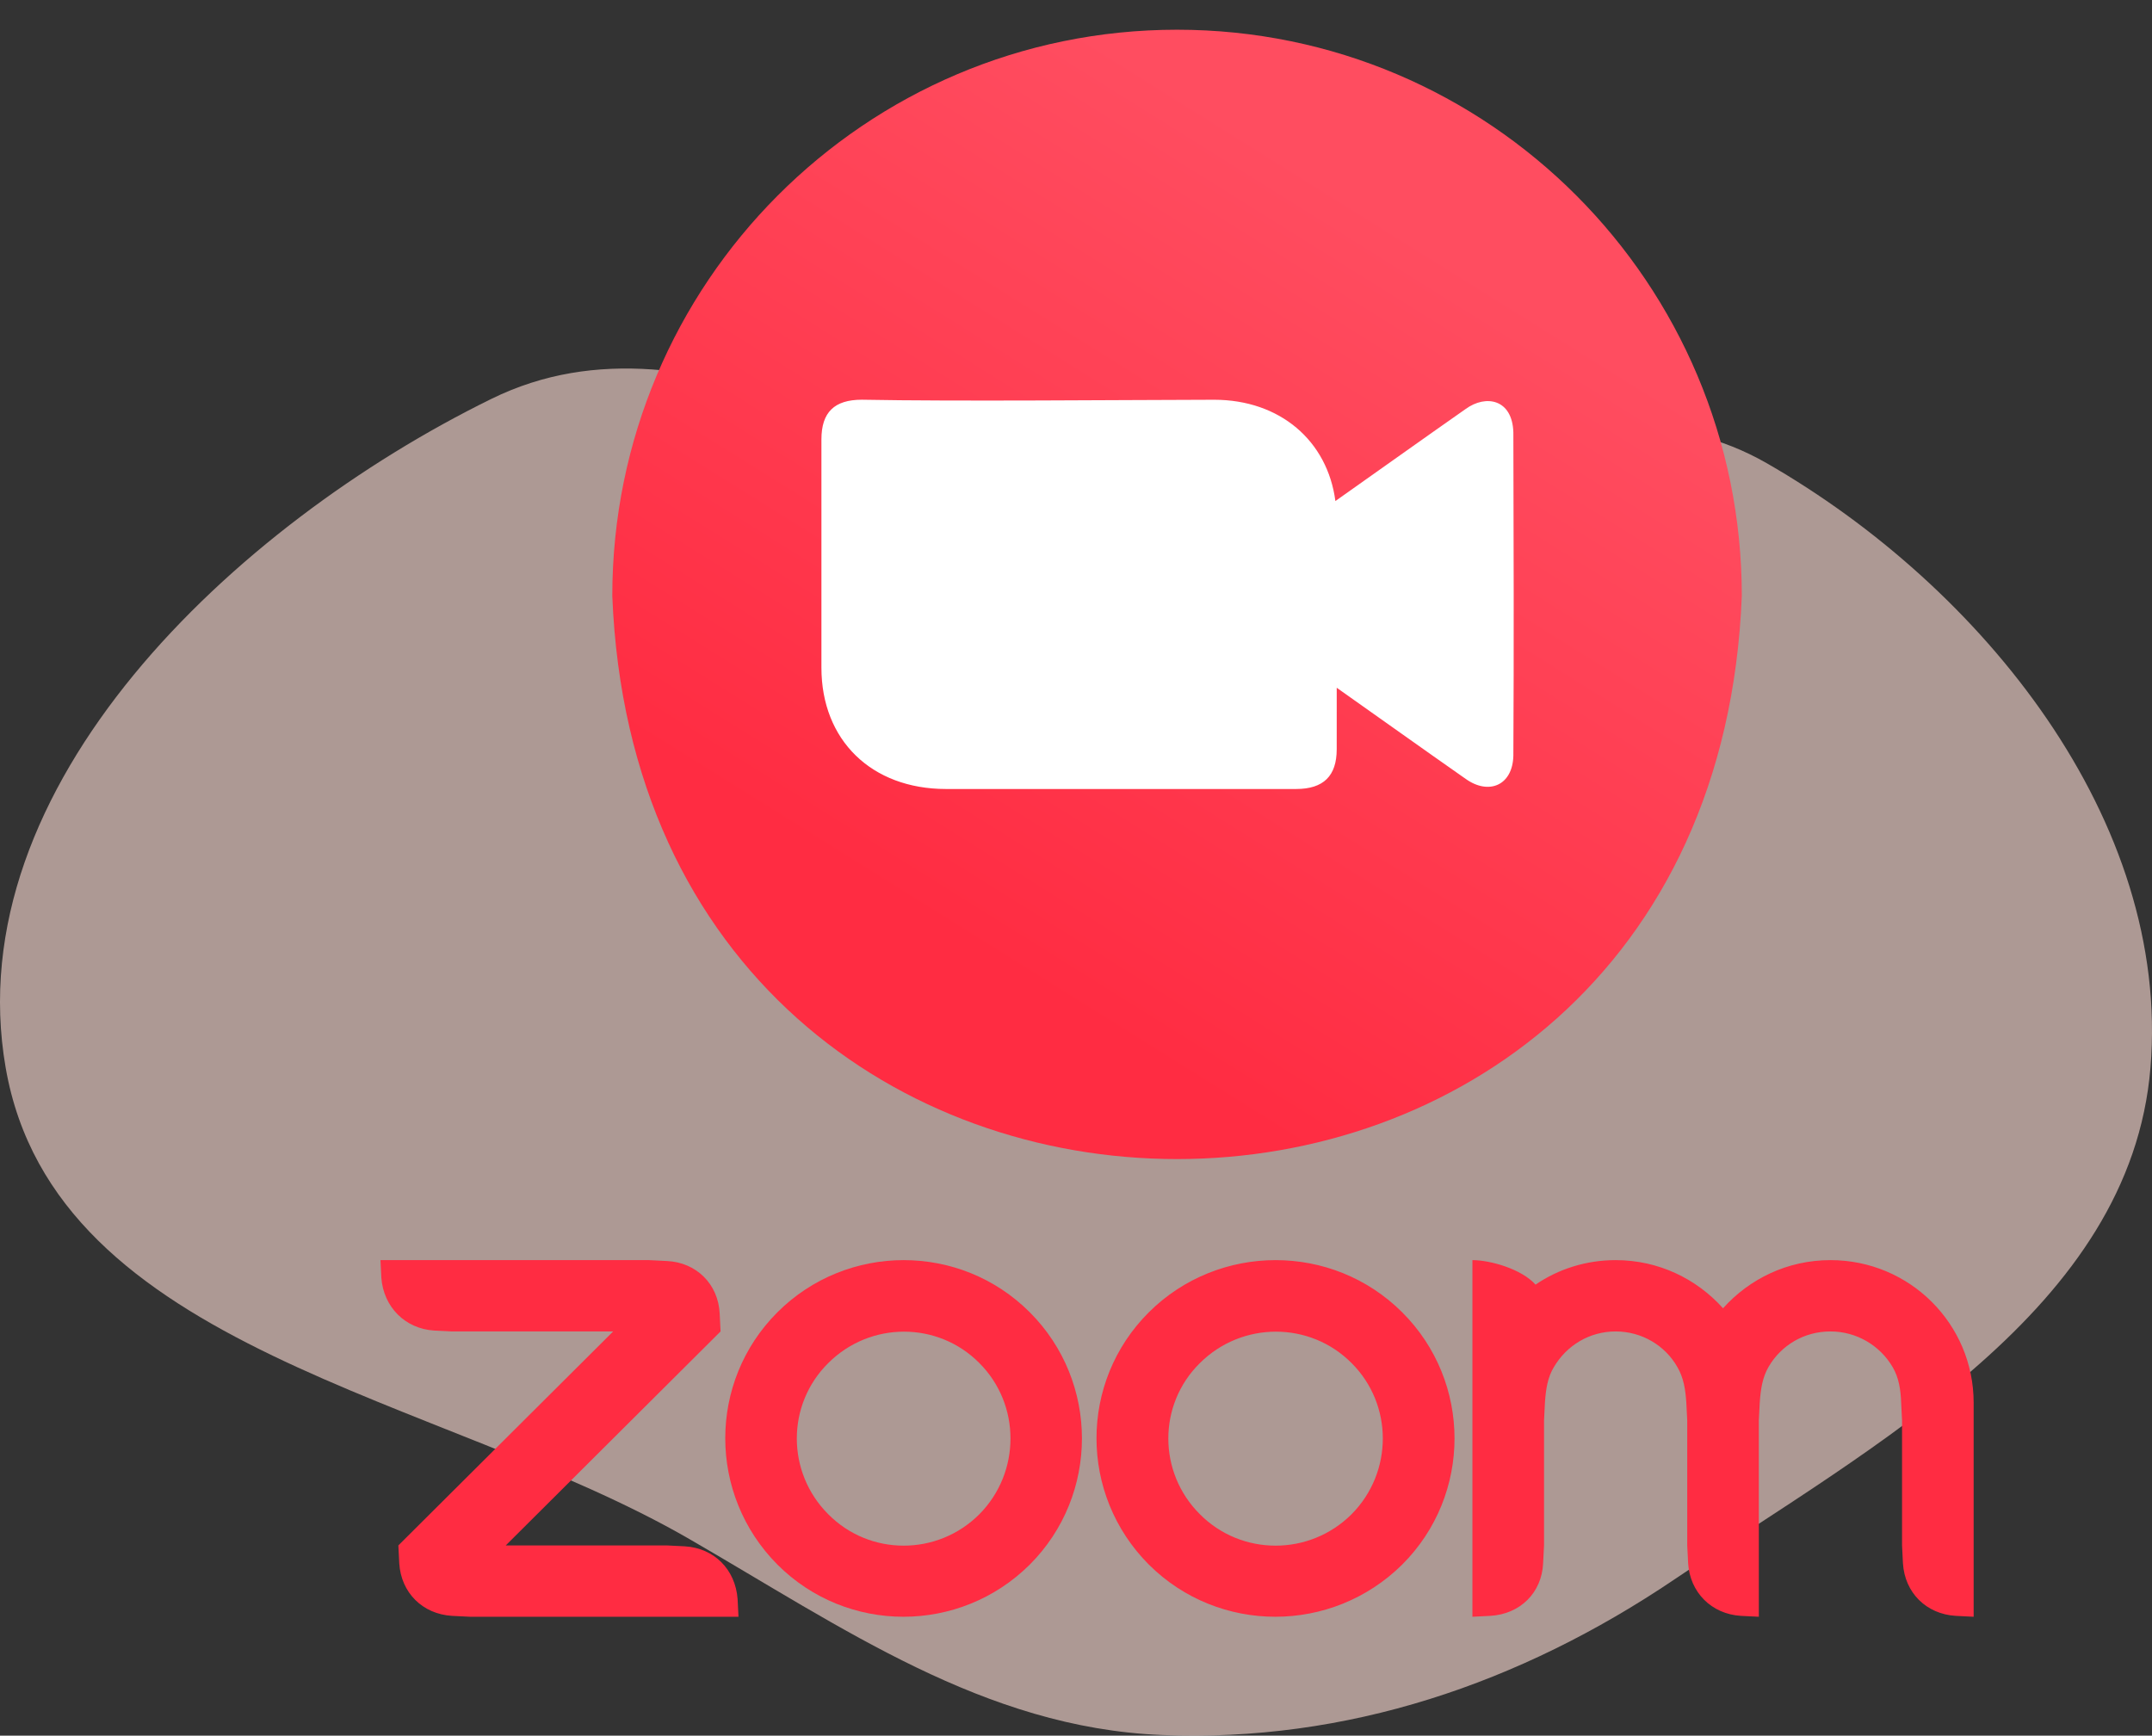
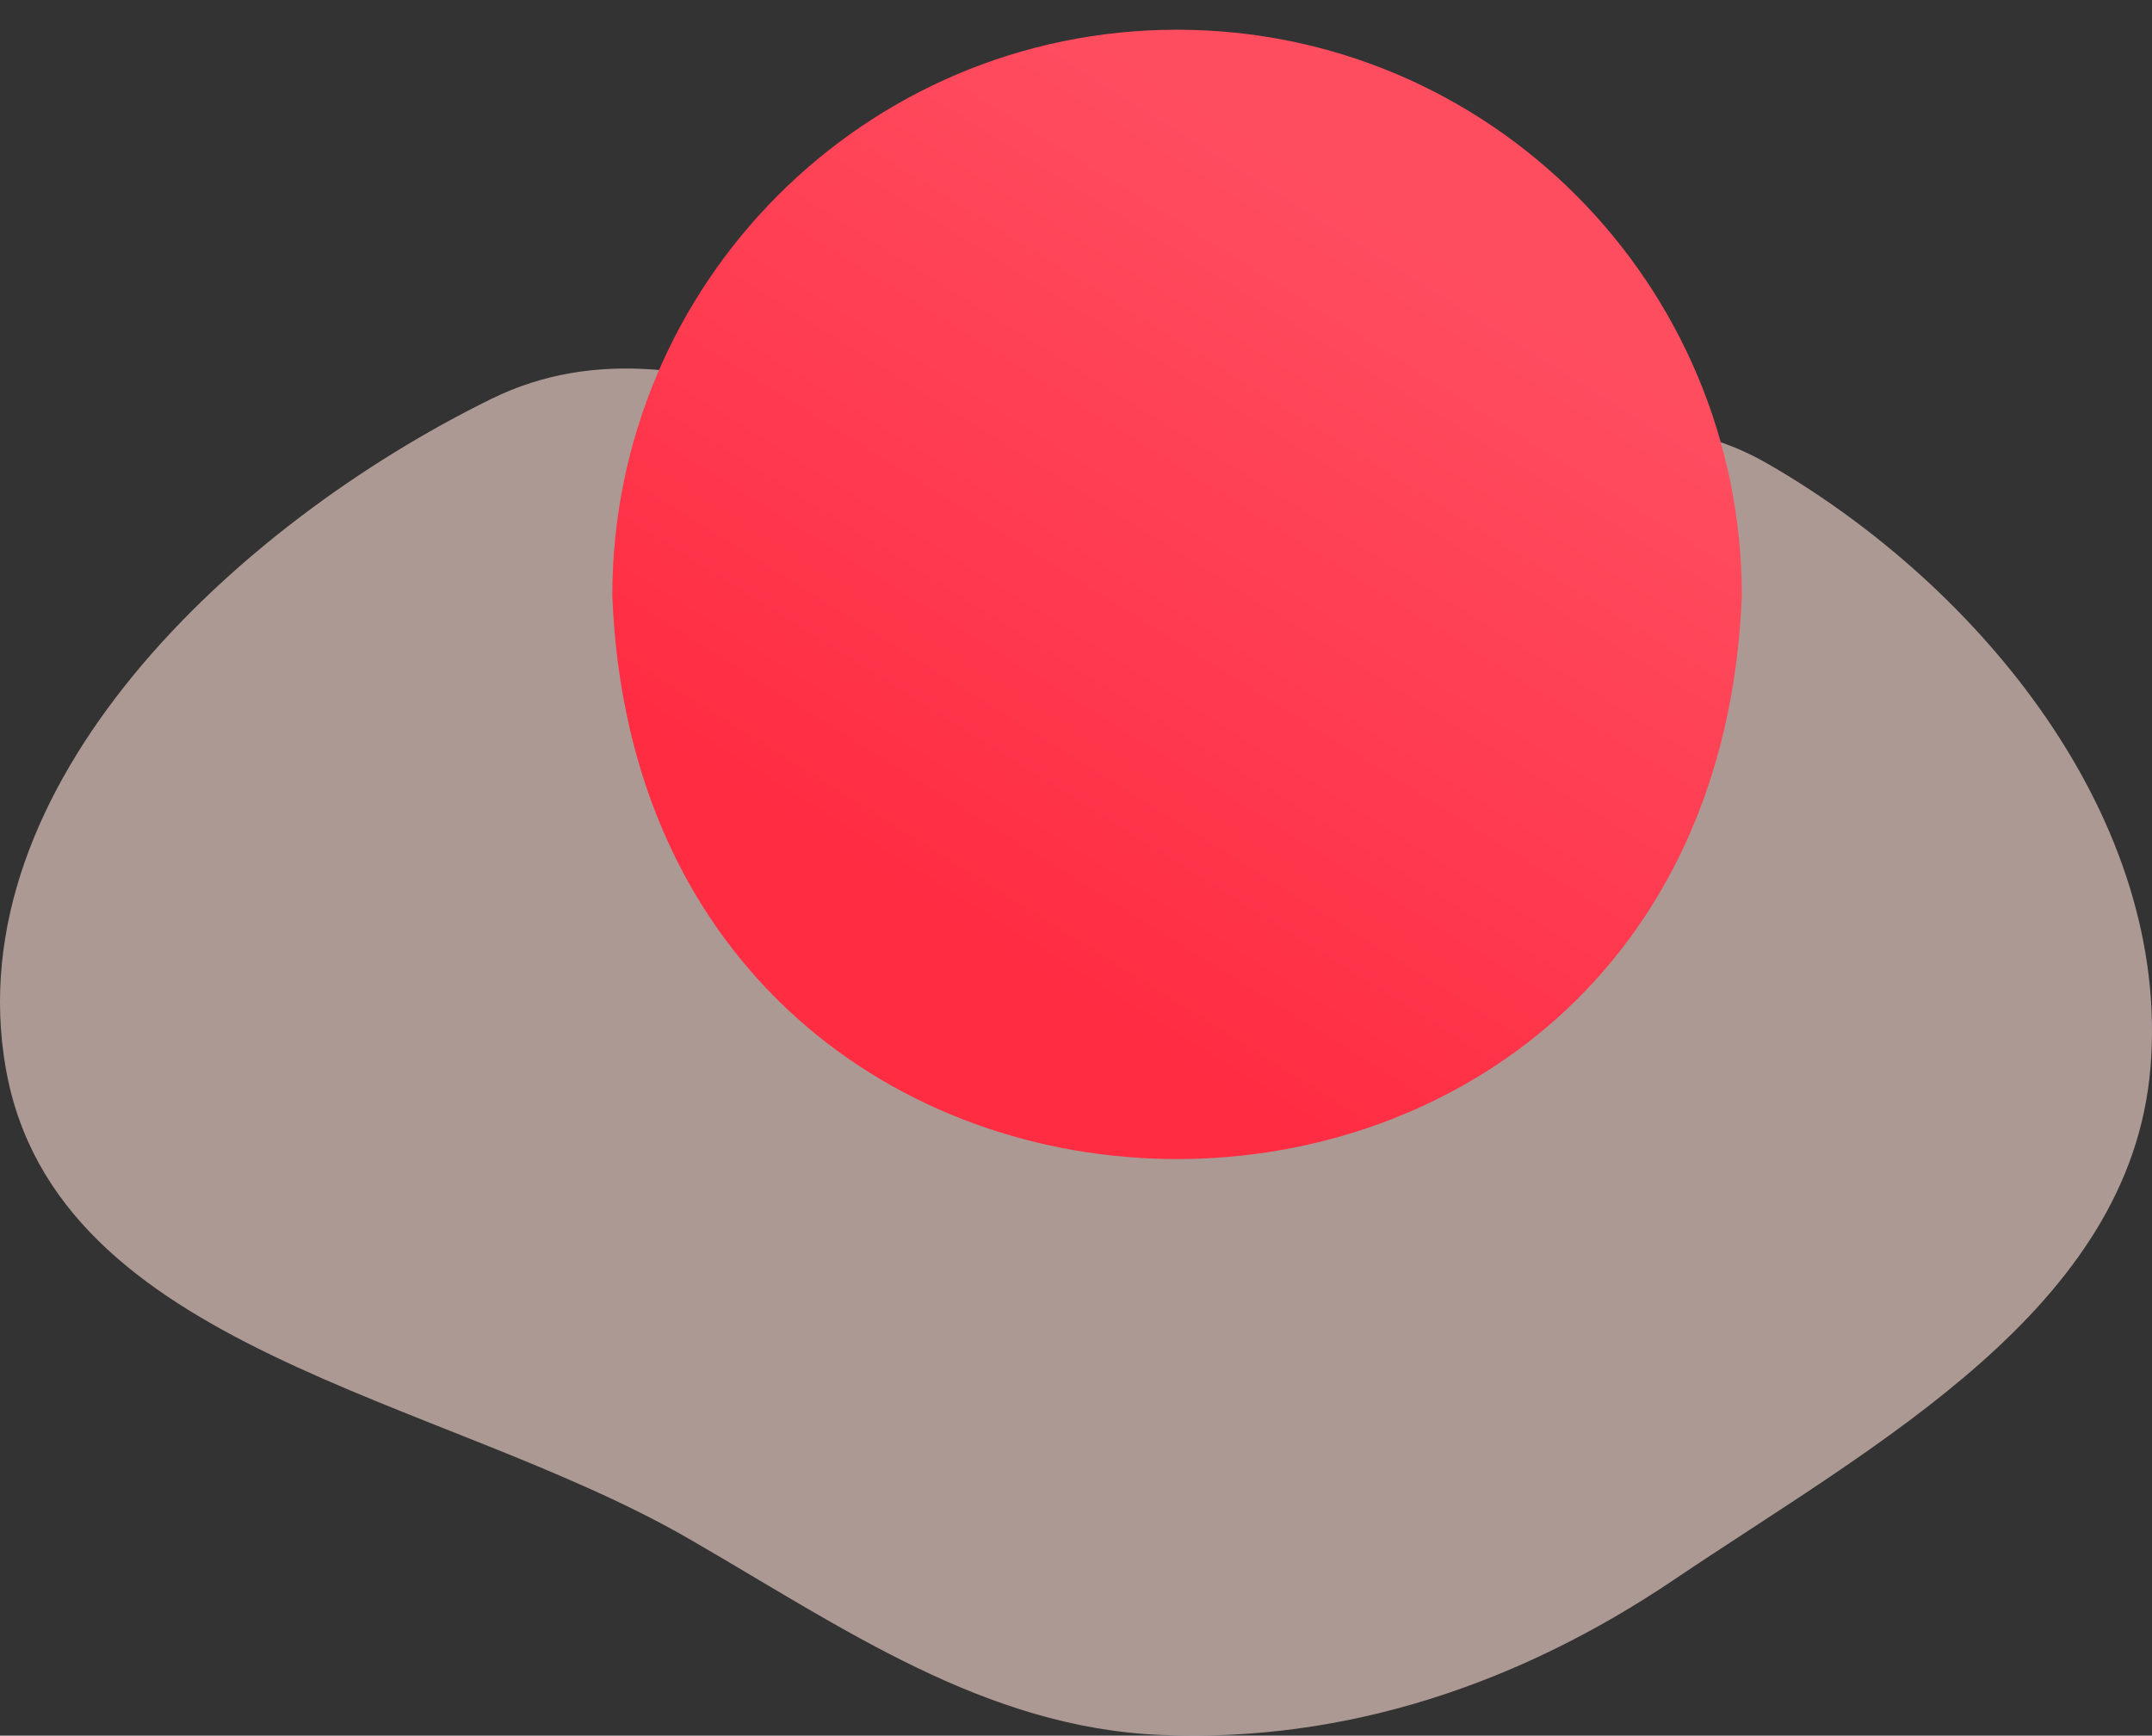
<svg xmlns="http://www.w3.org/2000/svg" width="181" height="146" viewBox="0 0 181 146" fill="none">
  <rect x="0" y="0" width="181" height="146" fill="#333333" stroke="none" />
  <path fill-rule="evenodd" clip-rule="evenodd" d="M97.67 42.078C115.328 42.968 133.268 30.17 148.598 38.965C166.713 49.359 182.597 69.026 180.871 89.816C179.186 110.116 157.704 121.477 140.8 132.881C127.859 141.611 113.275 146.589 97.67 145.944C82.783 145.329 70.867 136.905 57.969 129.456C37.011 117.353 4.611 113.635 0.477 89.816C-3.641 66.09 19.685 44.185 41.324 33.556C59.044 24.853 77.947 41.084 97.67 42.078Z" fill="#FFDDD6" fill-opacity="0.6" />
  <path d="M98.999 2.5C72.766 2.5 51.499 23.823 51.499 50.126C54.002 113.301 144.007 113.283 146.5 50.126C146.5 23.823 125.233 2.5 98.999 2.5Z" fill="url(#paint0_linear_103_132)" />
-   <path d="M127.285 63.557C127.234 66.063 125.226 66.909 123.28 65.522C119.651 62.982 116.047 60.407 112.429 57.853C112.438 59.035 112.422 61.819 112.428 63.03C112.427 65.276 111.311 66.369 109.018 66.37L89.481 66.372C86.171 66.373 82.862 66.374 79.552 66.37C73.296 66.363 69.091 62.264 69.088 56.169V36.964C69.088 34.686 70.169 33.624 72.489 33.624C80.439 33.775 94.332 33.641 102.127 33.627C107.652 33.633 111.649 37.069 112.317 42.147C115.973 39.567 119.614 36.966 123.28 34.399C124.971 33.172 127.197 33.566 127.285 36.365C127.309 45.151 127.338 54.754 127.285 63.557Z" fill="white" />
-   <path fill-rule="evenodd" clip-rule="evenodd" d="M86.612 110.387C83.687 107.462 79.862 106 75.999 106C72.174 106 68.312 107.462 65.387 110.387C59.537 116.237 59.537 125.725 65.387 131.613C71.237 137.463 80.725 137.463 86.612 131.613C92.462 125.763 92.462 116.237 86.612 110.387ZM82.374 127.375C78.85 130.9 73.15 130.9 69.662 127.375C66.137 123.85 66.137 118.15 69.662 114.662C73.187 111.137 78.887 111.137 82.374 114.662C85.862 118.15 85.862 123.85 82.374 127.375Z" fill="#FF2C42" />
-   <path fill-rule="evenodd" clip-rule="evenodd" d="M117.933 110.387C114.997 107.462 111.157 106 107.28 106C103.441 106 99.564 107.462 96.628 110.387C90.756 116.237 90.756 125.725 96.628 131.613C102.5 137.463 112.023 137.463 117.933 131.613C123.805 125.763 123.805 116.237 117.933 110.387ZM113.679 127.375C110.141 130.9 104.42 130.9 100.919 127.375C97.381 123.85 97.381 118.15 100.919 114.662C104.457 111.137 110.179 111.137 113.679 114.662C117.18 118.15 117.18 123.85 113.679 127.375ZM38.022 135.925L39.528 136H62.112L62.037 134.5C61.848 132.025 60.079 130.225 57.595 130.075L56.089 130H42.539L60.606 112L60.531 110.5C60.418 108.025 58.574 106.187 56.089 106.075L54.584 106H32L32.075 107.5C32.263 109.938 34.07 111.775 36.516 111.925L38.022 112H51.572L33.505 130L33.58 131.5C33.731 133.975 35.538 135.775 38.022 135.925ZM141.082 115C141.608 115.9 141.759 116.875 141.834 118L141.91 119.5V130L141.985 131.5C142.135 133.938 143.942 135.775 146.426 135.925L147.932 136V119.5L148.007 118C148.083 116.875 148.233 115.863 148.76 114.963C149.814 113.163 151.734 112 153.955 112C156.175 112 158.133 113.2 159.187 115C159.714 115.9 159.864 116.912 159.902 118L159.977 119.5V130L160.052 131.5C160.203 133.975 162.01 135.775 164.494 135.925L166 136V119.5V118C166 111.362 160.617 106 153.955 106C150.341 106 147.142 107.575 144.921 110.05C142.7 107.575 139.501 106 135.887 106C133.403 106 131.069 106.75 129.15 108.062C127.983 106.75 125.348 106 123.842 106V136L125.348 135.925C127.87 135.775 129.676 133.975 129.789 131.5L129.865 130V119.5L129.94 118C130.015 116.875 130.166 115.862 130.693 115C131.747 113.2 133.666 112 135.887 112C138.108 112 140.065 113.2 141.082 115Z" fill="#FF2C42" />
  <defs>
    <linearGradient id="paint0_linear_103_132" x1="115.5" y1="17.5" x2="77.999" y2="77.5" gradientUnits="userSpaceOnUse">
      <stop stop-color="#FF4D60" />
      <stop offset="1" stop-color="#FF2C42" />
    </linearGradient>
  </defs>
</svg>